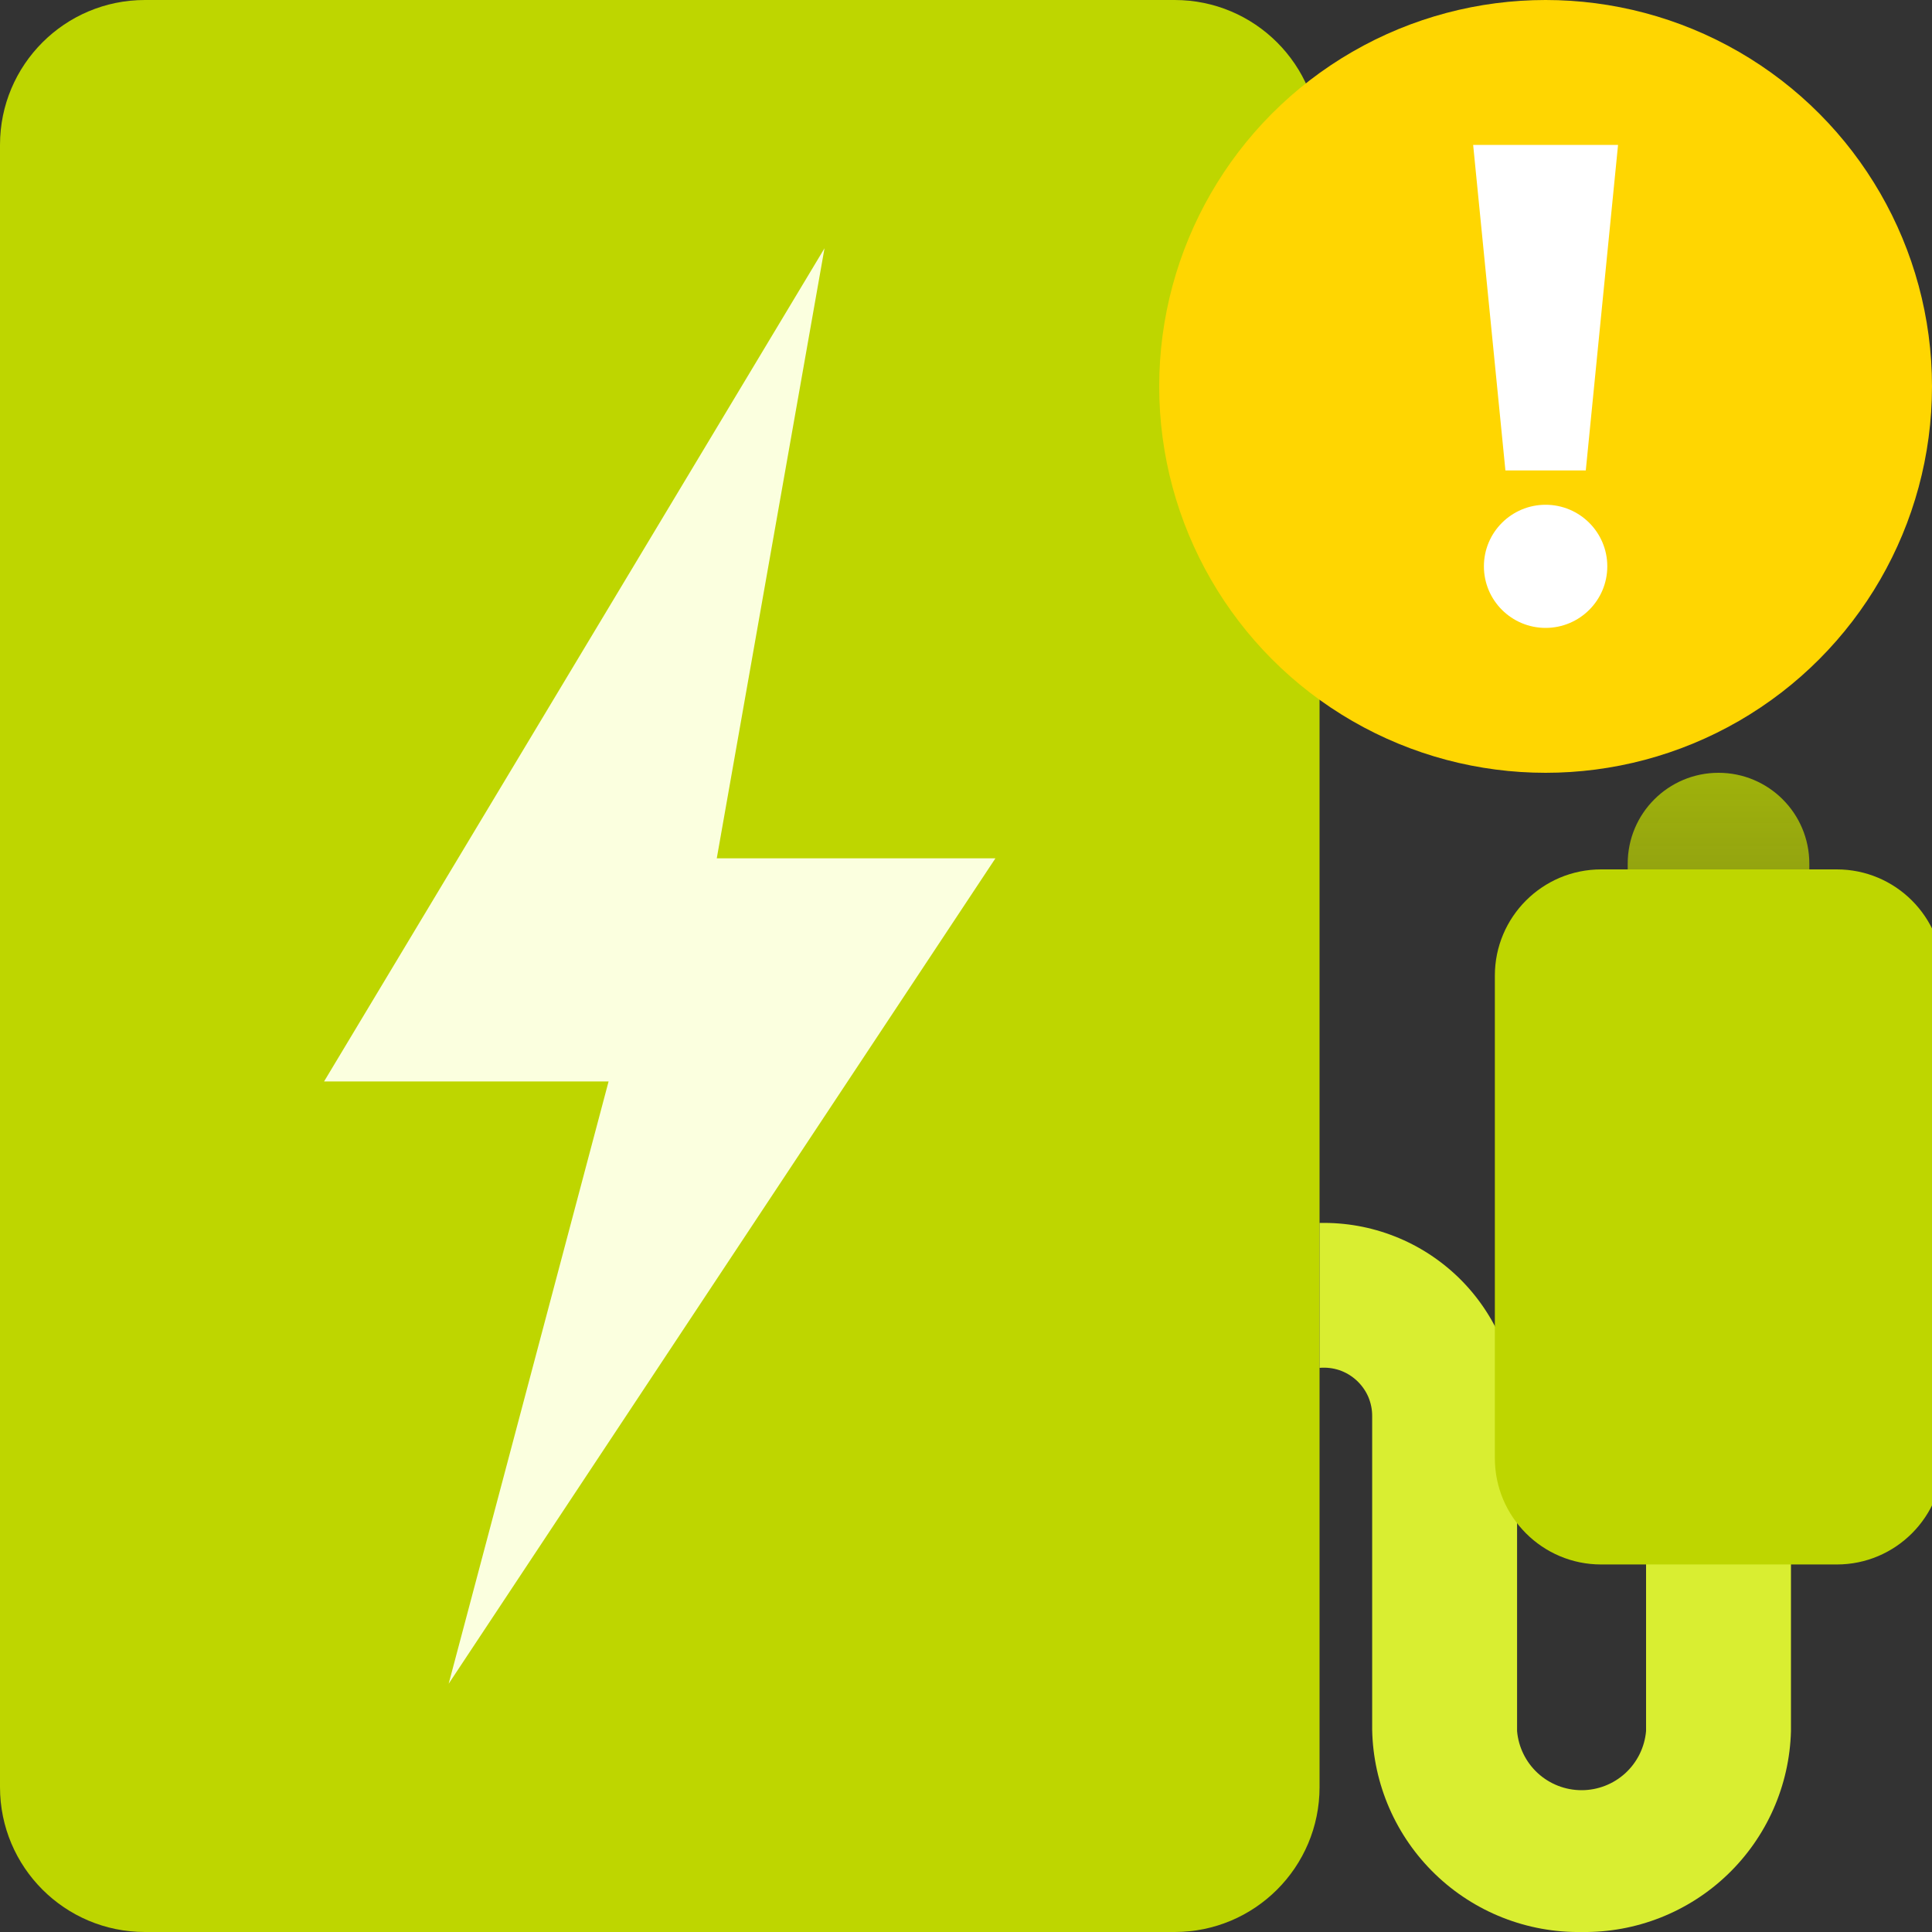
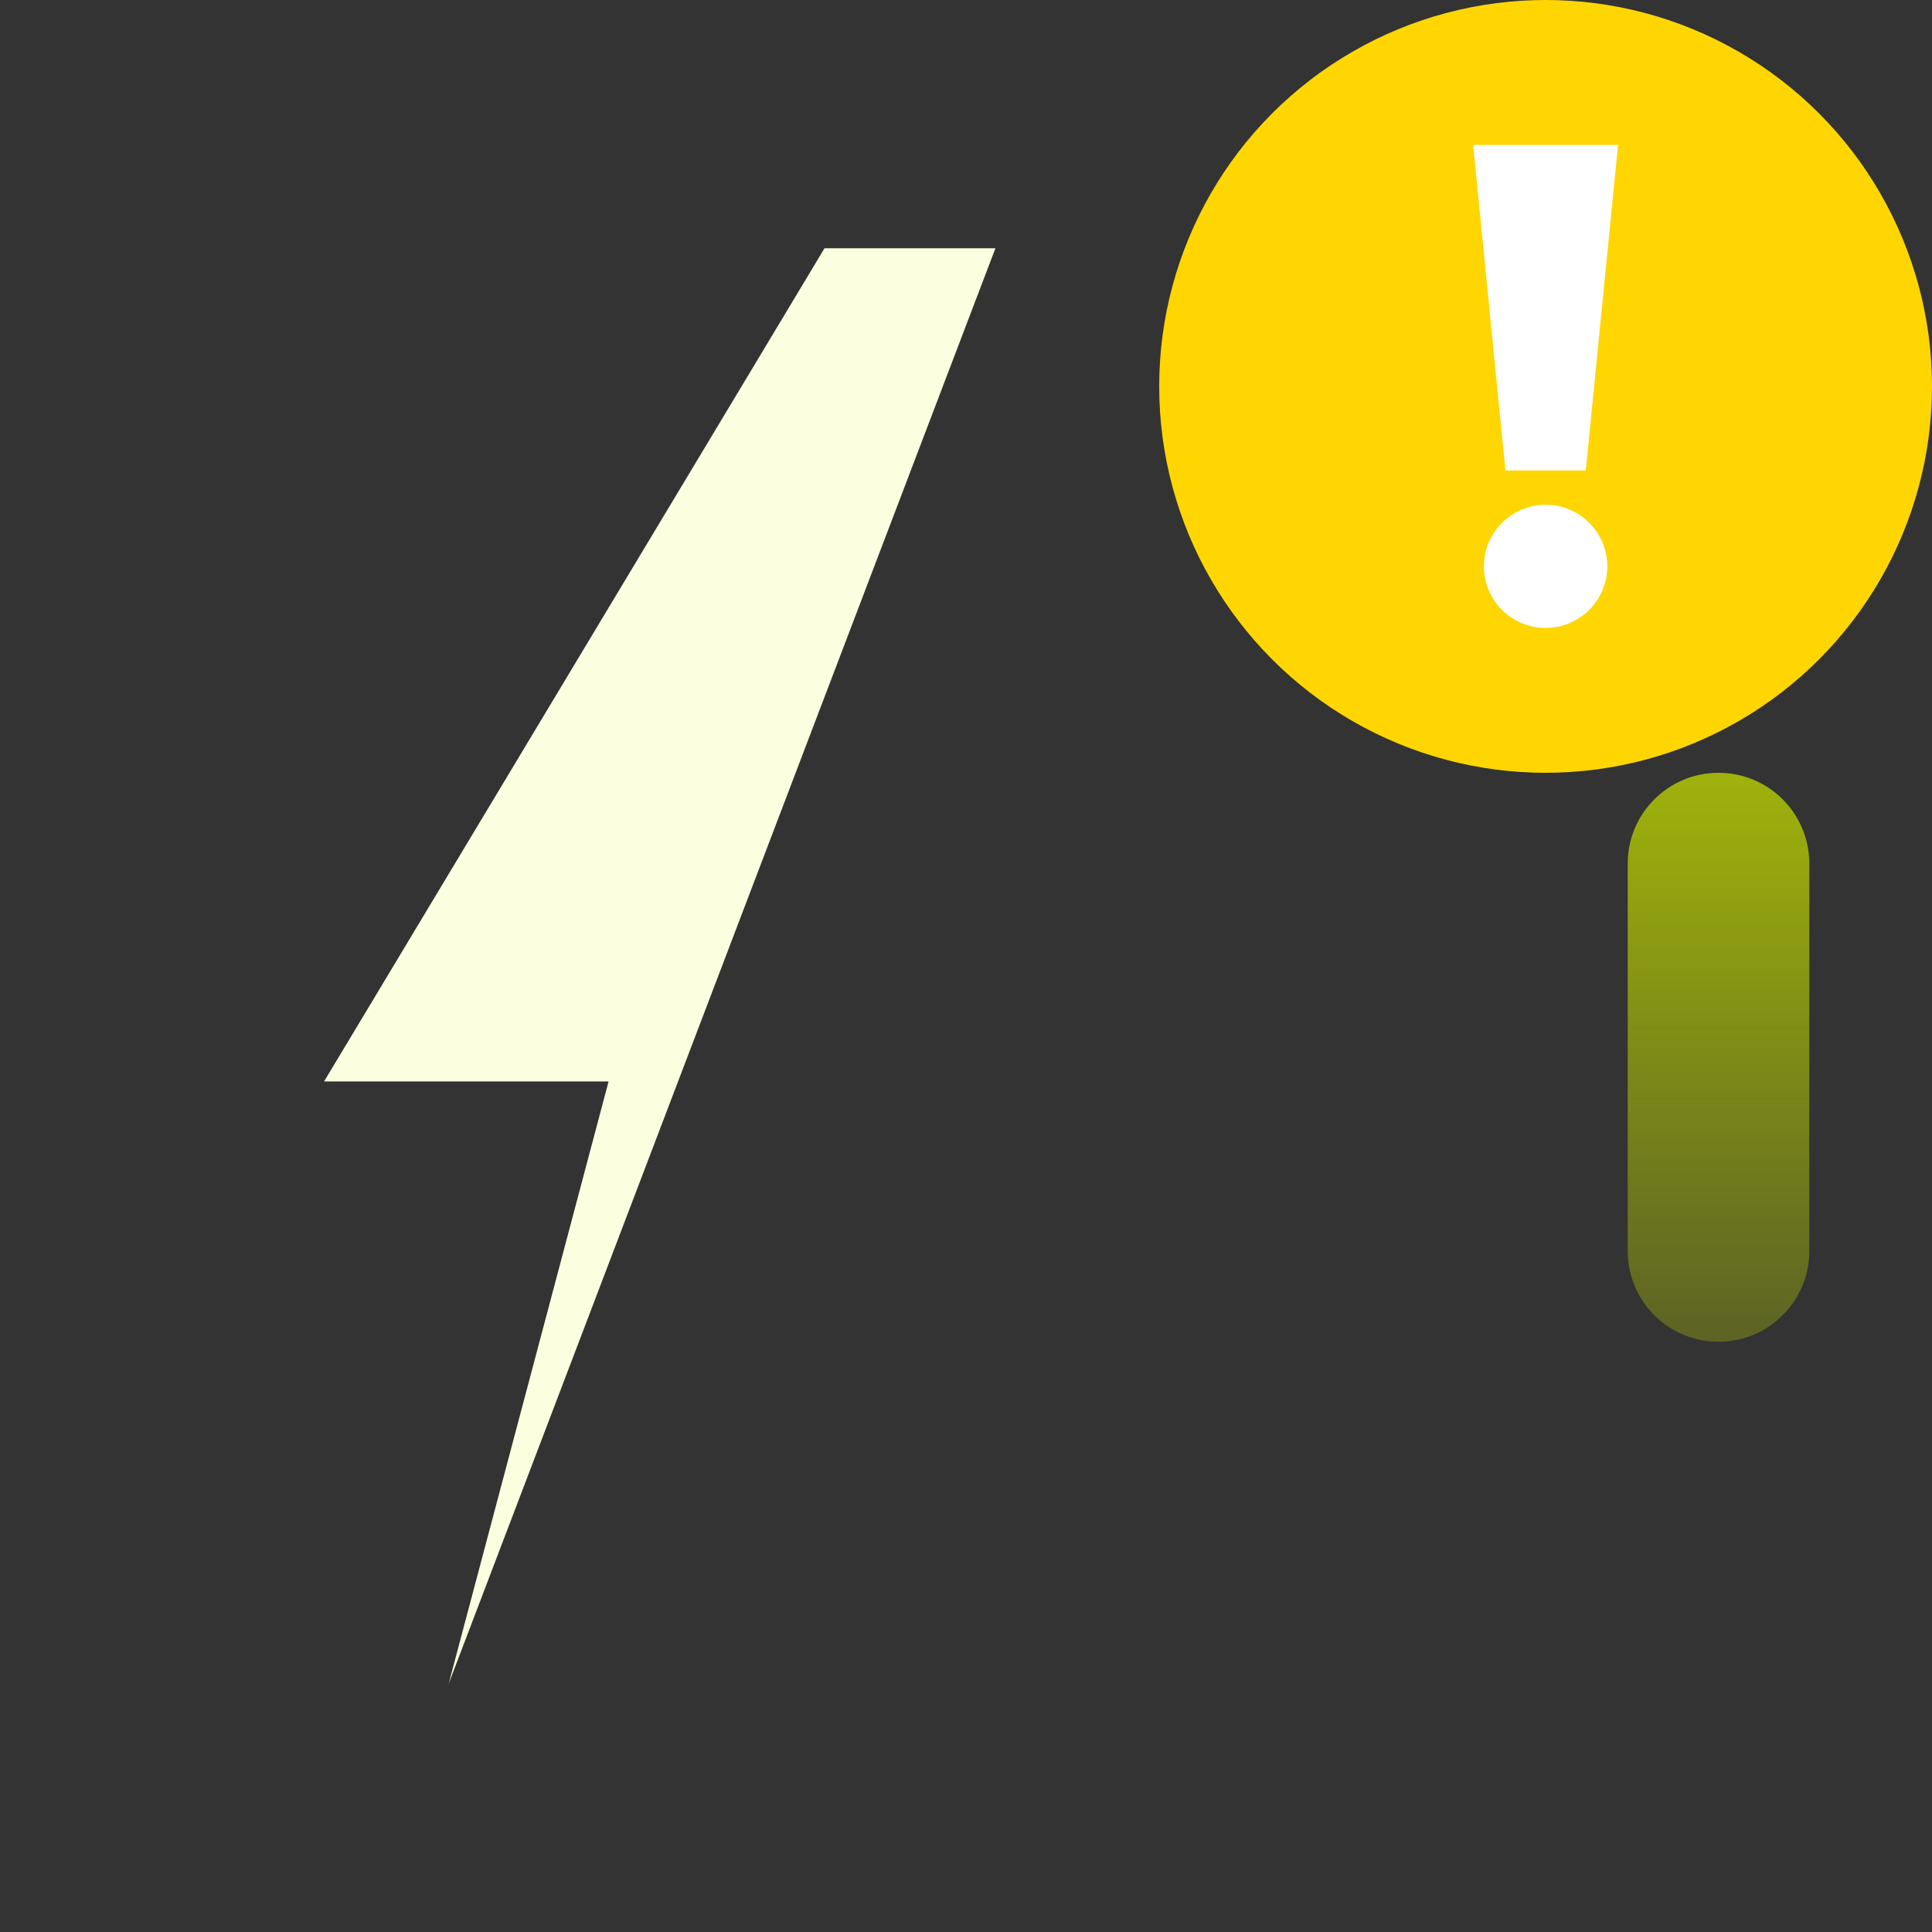
<svg xmlns="http://www.w3.org/2000/svg" width="30" height="30" viewBox="0 0 30 30" fill="none">
  <rect x="0" y="0" width="30" height="30" fill="#333333" stroke="none" />
  <g clip-path="url(#clip0_1658_13630)">
    <g clip-path="url(#clip1_1658_13630)">
-       <path d="M18.24 0H2.25C1.007 0 0 1.007 0 2.25V27.75C0 28.993 1.007 30 2.25 30H18.24C19.483 30 20.49 28.993 20.49 27.75V2.25C20.49 1.007 19.483 0 18.24 0Z" fill="#BED600" />
      <path d="M28.095 13.41C28.095 12.631 27.464 12 26.685 12C25.906 12 25.275 12.631 25.275 13.41V19.425C25.275 20.204 25.906 20.835 26.685 20.835C27.464 20.835 28.095 20.204 28.095 19.425V13.41Z" fill="url(#paint0_linear_1658_13630)" />
-       <path d="M24.562 30C23.714 30.014 22.895 29.691 22.285 29.102C21.675 28.513 21.323 27.706 21.307 26.858V21.99C21.308 21.886 21.286 21.782 21.245 21.686C21.203 21.591 21.141 21.505 21.064 21.434C20.987 21.364 20.897 21.31 20.798 21.276C20.699 21.243 20.594 21.231 20.49 21.24V18.99C20.89 18.981 21.287 19.052 21.659 19.199C22.03 19.345 22.369 19.565 22.655 19.844C22.941 20.124 23.168 20.458 23.323 20.826C23.478 21.195 23.558 21.59 23.557 21.99V26.88C23.579 27.131 23.694 27.364 23.879 27.534C24.065 27.704 24.307 27.798 24.559 27.798C24.81 27.798 25.052 27.704 25.238 27.534C25.423 27.364 25.538 27.131 25.56 26.88V24H27.81V26.88C27.788 27.723 27.435 28.523 26.827 29.107C26.219 29.691 25.405 30.012 24.562 30Z" fill="#D9EE31" />
-       <path d="M28.522 13.5H24.862C23.951 13.5 23.212 14.239 23.212 15.15V22.642C23.212 23.554 23.951 24.293 24.862 24.293H28.522C29.433 24.293 30.172 23.554 30.172 22.642V15.15C30.172 14.239 29.433 13.5 28.522 13.5Z" fill="#BED600" />
-       <path fill-rule="evenodd" clip-rule="evenodd" d="M12.803 3.855L11.13 13.328H15.457L6.967 26.145L9.45 16.793H5.032L12.803 3.855Z" fill="#FBFFDF" />
+       <path fill-rule="evenodd" clip-rule="evenodd" d="M12.803 3.855H15.457L6.967 26.145L9.45 16.793H5.032L12.803 3.855Z" fill="#FBFFDF" />
      <circle cx="24" cy="6" r="6" fill="#FFD601" />
      <path d="M24.624 7.305H23.376L22.875 2.25H25.125L24.624 7.305Z" fill="white" />
      <path d="M24 9.75C24.529 9.75 24.958 9.322 24.958 8.794C24.958 8.266 24.529 7.838 24 7.838C23.471 7.838 23.042 8.266 23.042 8.794C23.042 9.322 23.471 9.75 24 9.75Z" fill="white" />
    </g>
  </g>
  <defs>
    <linearGradient id="paint0_linear_1658_13630" x1="26.685" y1="7.958" x2="26.685" y2="22.537" gradientUnits="userSpaceOnUse">
      <stop stop-color="#BED600" />
      <stop offset="1" stop-color="#BED600" stop-opacity="0.2" />
    </linearGradient>
    <clipPath id="clip0_1658_13630">
      <rect width="30" height="30" fill="white" />
    </clipPath>
    <clipPath id="clip1_1658_13630">
      <rect width="30" height="30" fill="white" />
    </clipPath>
  </defs>
</svg>